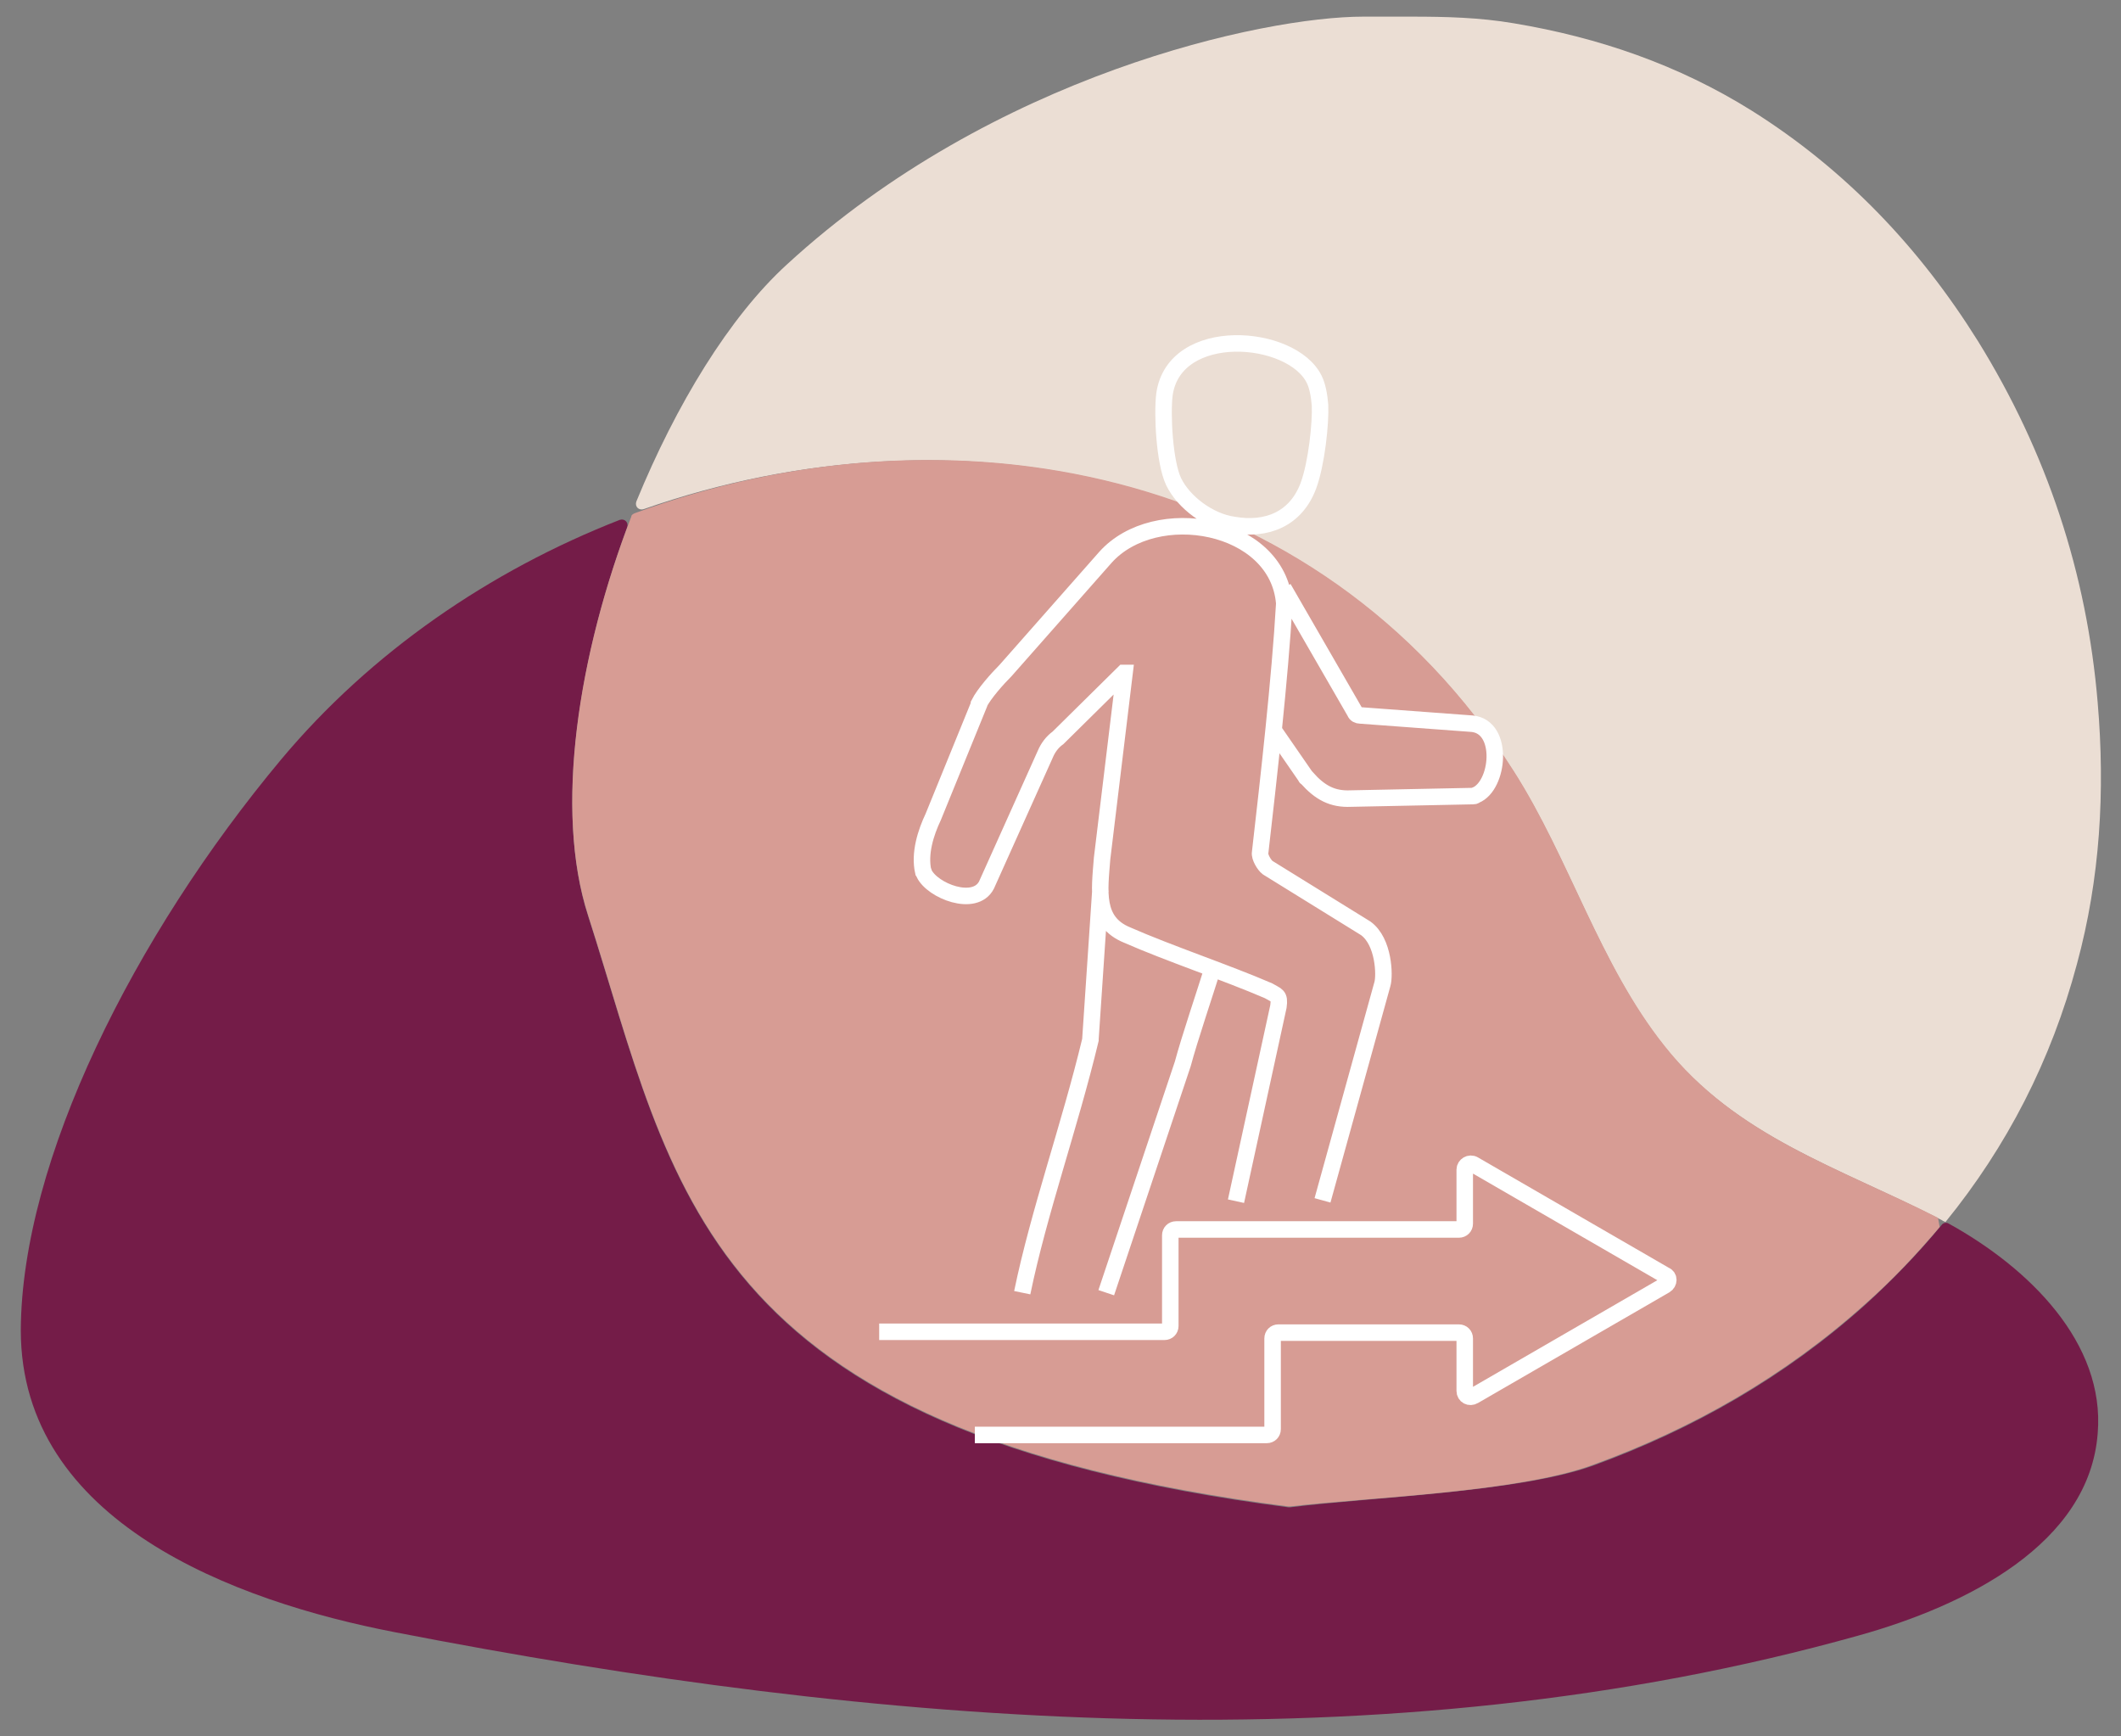
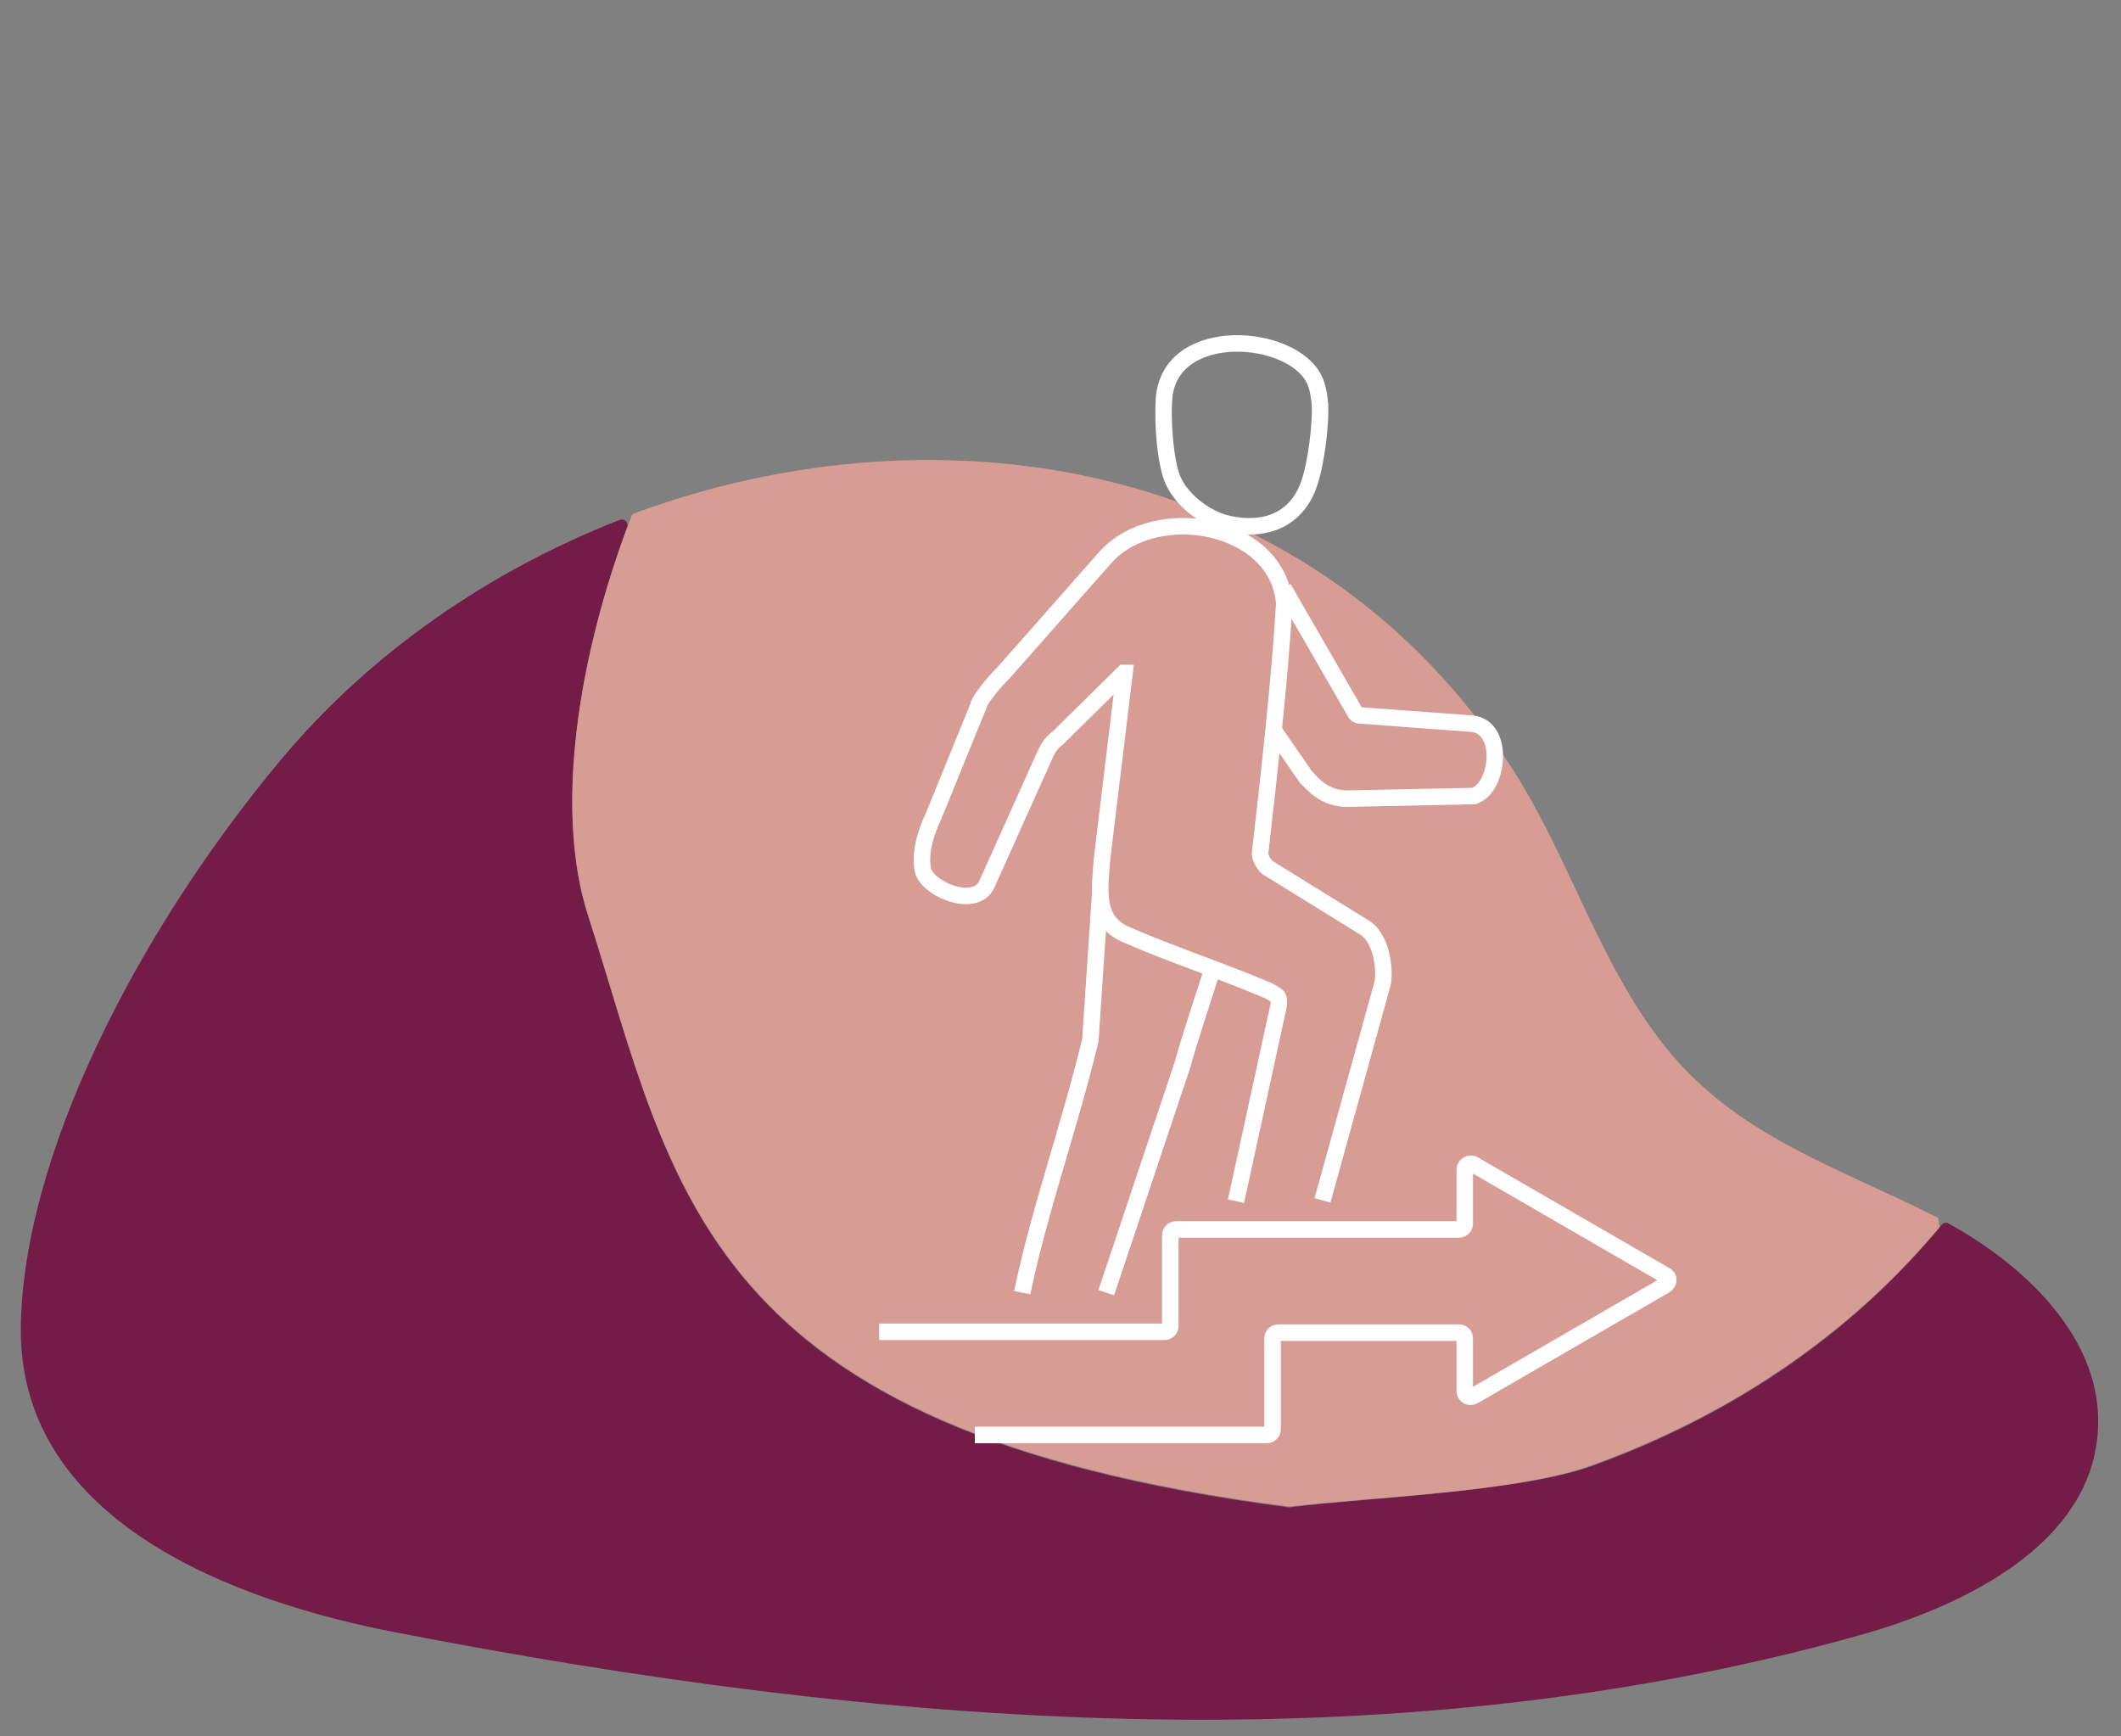
<svg xmlns="http://www.w3.org/2000/svg" version="1.1" id="Layer_1" x="0px" y="0px" viewBox="0 0 255 208.7" style="enable-background:new 0 0 255 208.7;" xml:space="preserve">
  <rect x="0" y="0" width="255" height="208.7" fill="#808080" stroke="none" />
  <style type="text/css">
	.st0{fill:#E3C9C8;}
	.st1{fill:#9A91C1;}
	.st2{fill:#BCB4CA;}
	.st3{fill:#FFFFFF;}
	.st4{fill:none;stroke:#FFFFFF;stroke-width:1.14;stroke-linecap:round;stroke-linejoin:round;stroke-miterlimit:10;}
	.st5{fill:#FFFFFF;stroke:#FFFFFF;stroke-width:0.843;stroke-miterlimit:10;}
	.st6{fill:none;stroke:#FFFFFF;stroke-width:1.043;stroke-linecap:round;stroke-linejoin:round;stroke-miterlimit:10;}
	.st7{fill:#E06400;}
	.st8{clip-path:url(#SVGID_00000085936434859797168690000012544465000191125926_);}
	.st9{fill:#EBDED4;}
	.st10{opacity:0.9;clip-path:url(#SVGID_00000055697749753586013660000002021218068613424817_);}
	.st11{fill:#C08A78;}
	.st12{clip-path:url(#SVGID_00000055697749753586013660000002021218068613424817_);}
	.st13{opacity:0.9;clip-path:url(#SVGID_00000090987580231014694570000000950178891544989069_);}
	.st14{fill:#741C48;}
	.st15{fill:#D79C94;}
	.st16{fill:none;stroke:#FFFFFF;stroke-width:1.984;stroke-miterlimit:22.926;}
	.st17{fill:#E7D5C4;}
	.st18{fill:#D36400;}
	.st19{fill:#DD690A;}
	.st20{fill:#57515F;}
	.st21{opacity:0.8;clip-path:url(#SVGID_00000136382232720433294460000001933577743289053570_);fill:#9A91C1;}
	.st22{clip-path:url(#SVGID_00000111171359363991323340000008029417416269389202_);fill:#EBDED4;}
	.st23{opacity:0.8;clip-path:url(#SVGID_00000111171359363991323340000008029417416269389202_);fill:#9A91C1;}
	.st24{fill:#DF6400;}
	.st25{clip-path:url(#SVGID_00000027570700465227423760000015378044290016714665_);fill:#EBDED4;}
	.st26{fill:#741C47;}
	.st27{fill:#EFE2D8;}
	.st28{fill:#DF6608;}
</style>
  <g>
    <g>
-       <path class="st9" d="M182,92.8c6.7,10.5,10.3,23.2,18.1,33c8.8,11,21.2,14.6,33.4,20.9c0.1,0.1,0.2,0.1,0.4,0.2    c7.4-9.1,12.7-19.4,15.8-31c2.8-10.3,3.4-20.8,2.5-31.4c-1.3-15.6-6.1-30.1-14.4-43.5c-7-11.2-15.9-20.6-27.2-27.7    c-8.8-5.5-18.4-8.8-28.6-10.5c-4.1-0.7-8.2-0.8-12.3-0.8c-1.9,0-3.8,0-5.7,0c0,0,0,0-0.1,0c-12,0-44.5,7-69.3,29.8    c-6.9,6.3-13.3,16.8-18.1,28.5c-0.2,0.6,0.3,1.1,0.9,0.9C114.6,48.2,158.6,56,182,92.8z" />
      <path class="st14" d="M234.3,147.1c-0.3-0.2-0.7-0.1-0.9,0.2c-2.8,3.4-5.9,6.6-9.2,9.6c-9.6,8.6-20.6,14.9-32.7,19.3    c-8.9,3.2-27,3.8-36.4,5c-0.1,0-0.1,0-0.2,0c-71-9.2-73.7-38.4-84.2-71.1c-4-12.4-1.3-30.5,4.7-46.7c0.2-0.6-0.3-1.1-0.9-0.9    c-15.6,6.1-29.9,15.9-40.7,28.8c-17.7,21.2-31.2,48.2-31.3,68.6c0,23.1,25.8,32.6,44.9,36.3c58.1,11.3,119,16.4,176.1,0.4    c12.9-3.6,27.7-11,28.7-24.3C253.1,161.4,243.9,152.4,234.3,147.1z" />
      <path class="st15" d="M70.7,110c10.5,32.7,13.2,61.9,84.2,71.1c0.1,0,0.1,0,0.2,0c9.4-1.1,27.5-1.7,36.4-5    c12.1-4.4,23.1-10.7,32.7-19.3c3.3-2.9,6.3-6.1,9-9.3c-0.1-0.5-0.1-0.6-0.2-1.1c-12-6.1-24.3-9.8-32.9-20.7    c-7.8-9.8-11.4-22.5-18.1-33c-23.6-37.1-68.3-44.8-105.7-31c-0.2,0.1-0.4,0.2-0.4,0.4C69.5,78.7,66.6,97.3,70.7,110z" />
    </g>
    <g>
      <path class="st16" d="M117.2,172.5h35.1c0.4,0,0.7-0.3,0.7-0.7v-10.9c0-0.4,0.3-0.7,0.7-0.7h21.7c0.4,0,0.7,0.3,0.7,0.7l0,6.3    c0,0.6,0.6,0.9,1.1,0.6l23-13.3c0.5-0.3,0.5-1,0-1.2l-23-13.3c-0.5-0.3-1.1,0.1-1.1,0.6v6.5c0,0.4-0.3,0.7-0.7,0.7h-34    c-0.4,0-0.7,0.3-0.7,0.7v10.9c0,0.4-0.3,0.7-0.7,0.7h-34.3 M148.6,144.4l5.1-23.4c0.2-1.4-0.2-1.3-1.2-1.9c-5.1-2.2-12-4.5-17-6.7    c-3.9-1.6-3.3-5.3-3-9.2l2.7-22.3l-0.1,0l-7.9,7.8c-0.7,0.5-1.2,1.2-1.5,1.9l-7.1,15.8c-1.4,2.7-6.5,0.7-7.5-1.4    c0-0.1,0-0.1-0.1-0.2c-0.5-2.2,0.3-4.7,1.2-6.6l5.5-13.5c0,0,0,0,0-0.1c0.6-1.2,2.2-3,3.2-4L132.9,67c6-6.7,20.7-4.1,21.5,5.5    c0,0,0,0.1,0,0.1c-0.5,8.8-1.9,21.2-2.9,29.9c-0.1,0.5,0.5,1.5,0.9,1.8l11.8,7.3c2.2,1.6,2.3,5.7,2,6.7l-7.2,26 M158.7,48.7    c-0.1-1.2-0.3-2.3-0.7-3.1c-2.7-5.5-16.8-6.6-18,1.8c-0.3,2.4,0,8.2,1.1,10.5c1.2,2.5,4.3,4.8,7.2,5.2c4,0.7,7.5-0.7,9-4.7    C158.3,55.7,158.8,50.8,158.7,48.7z M153.2,87.9l3.8,5.5c0,0,0,0.1,0.1,0.1c1.6,1.8,3.1,2.6,5.3,2.5l14.7-0.3c0.1,0,0.2,0,0.3-0.1    c2.8-1.1,3.5-8.2-0.4-8.6l-13.5-1c-0.2,0-0.5-0.1-0.6-0.4l-8.6-14.9 M132.3,107l-1.2,17.9c0,0,0,0.1,0,0.1    c-2.5,10.4-6.2,20.7-8.2,30.4 M133,155.4l9.2-27.5c0.8-3,2.7-8.6,3.6-11.5" />
    </g>
  </g>
</svg>